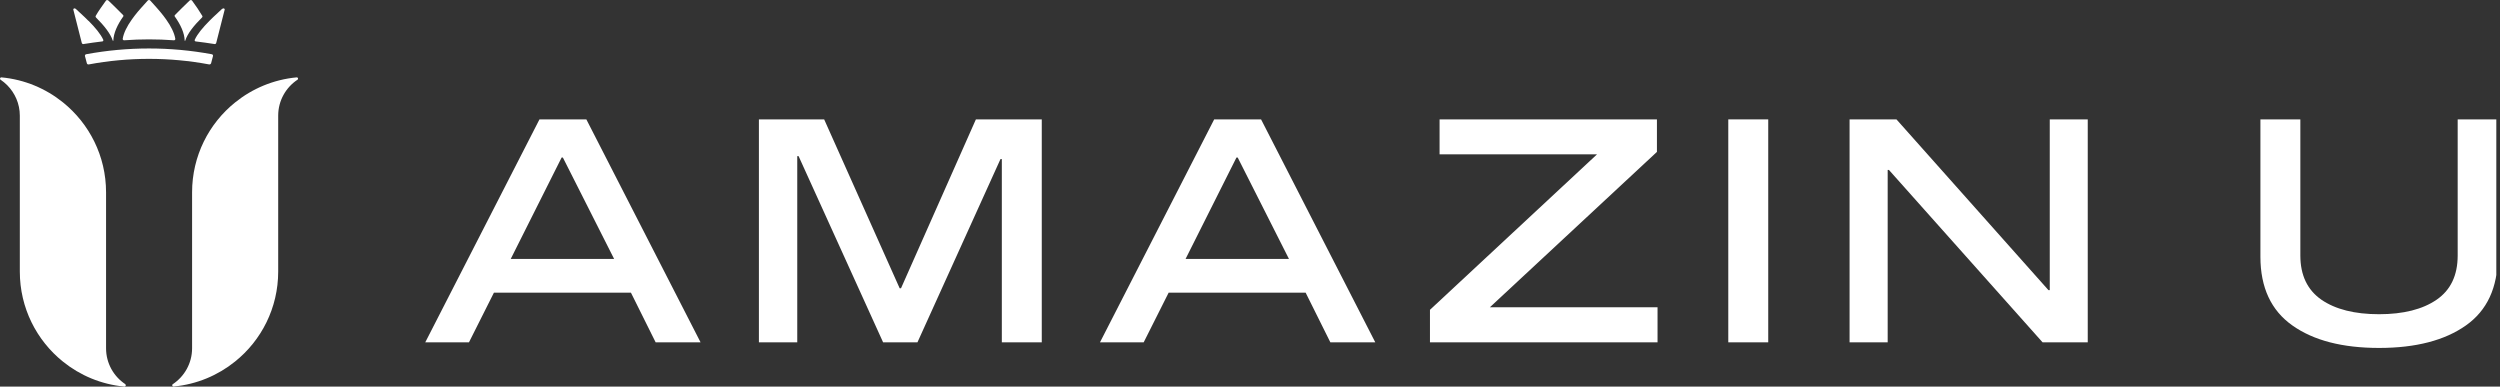
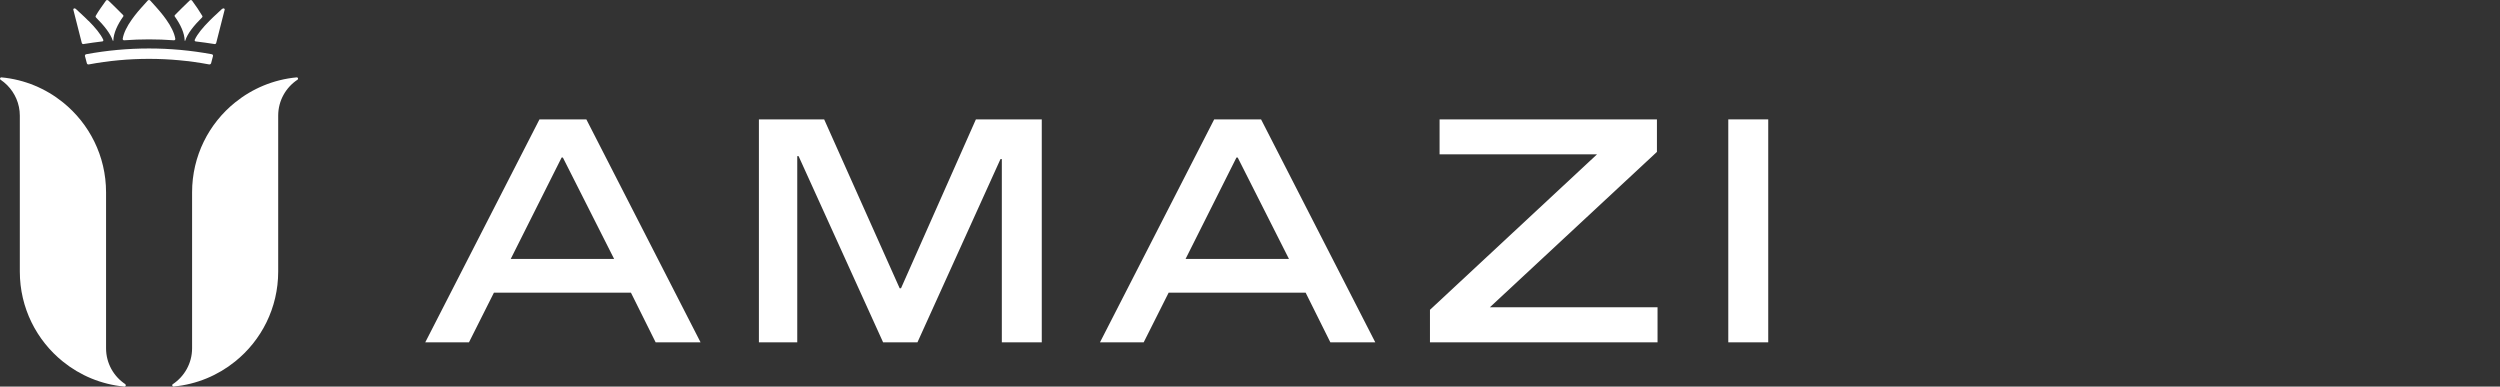
<svg xmlns="http://www.w3.org/2000/svg" width="194" height="30" viewBox="0 0 194 30" fill="none">
  <rect x="0" y="0" width="194" height="30" fill="#333333" stroke="none" />
  <path d="M9.716 29.816C9.805 29.874 9.758 30.01 9.653 29.999C7.853 29.832 6.21 29.131 4.881 28.058C2.841 26.415 1.538 23.898 1.538 21.078V8.976C1.538 8.05 1.161 7.218 0.559 6.611C0.402 6.454 0.23 6.313 0.047 6.187C-0.042 6.13 0.005 5.994 0.115 6.004C1.915 6.171 3.557 6.873 4.886 7.945C6.927 9.588 8.23 12.105 8.23 14.925V27.027C8.23 28.189 8.821 29.215 9.726 29.811" fill="white" />
  <path d="M23.022 6.004C23.126 5.994 23.173 6.13 23.084 6.187C22.184 6.784 21.588 7.809 21.588 8.971V21.073C21.588 23.893 20.285 26.415 18.244 28.053C16.916 29.126 15.267 29.827 13.473 29.994C13.368 30.005 13.321 29.869 13.41 29.811C14.31 29.215 14.906 28.189 14.906 27.027V14.925C14.906 12.105 16.209 9.583 18.25 7.945C19.579 6.873 21.227 6.171 23.022 6.004Z" fill="white" />
  <path d="M16.382 4.905C16.429 4.722 16.481 4.534 16.528 4.351C16.544 4.283 16.502 4.22 16.434 4.209C13.211 3.613 9.909 3.613 6.686 4.209C6.618 4.225 6.577 4.288 6.592 4.351C6.639 4.534 6.692 4.722 6.739 4.905C6.754 4.973 6.822 5.015 6.89 4.999C9.977 4.424 13.143 4.424 16.23 4.999C16.298 5.01 16.361 4.968 16.382 4.905ZM13.562 1.279C14.012 1.907 14.32 2.572 14.331 3.152C14.331 3.152 14.341 3.173 14.352 3.173C14.362 3.173 14.367 3.168 14.373 3.158C14.55 2.598 15.042 1.986 15.681 1.353C15.712 1.321 15.723 1.274 15.702 1.237C15.581 1.039 15.456 0.84 15.33 0.651C15.184 0.442 15.042 0.238 14.901 0.044C14.859 -0.008 14.765 -0.008 14.713 0.044C14.519 0.238 14.315 0.432 14.111 0.63C13.928 0.808 13.745 0.992 13.572 1.169C13.541 1.201 13.536 1.248 13.562 1.279ZM9.554 1.169C9.381 0.986 9.198 0.808 9.015 0.63C8.811 0.432 8.607 0.238 8.413 0.044C8.361 -0.008 8.261 -0.008 8.225 0.044C8.083 0.238 7.942 0.437 7.796 0.651C7.665 0.84 7.539 1.033 7.424 1.237C7.403 1.274 7.414 1.321 7.445 1.353C8.078 1.986 8.57 2.598 8.753 3.158C8.753 3.158 8.764 3.173 8.774 3.173C8.785 3.173 8.795 3.163 8.795 3.152C8.811 2.572 9.114 1.912 9.564 1.279C9.59 1.248 9.585 1.201 9.554 1.169ZM6.87 1.625C6.77 1.525 6.665 1.421 6.561 1.321C6.341 1.112 6.111 0.897 5.881 0.688C5.792 0.61 5.666 0.657 5.692 0.756C5.912 1.614 6.127 2.472 6.346 3.33C6.362 3.388 6.42 3.43 6.472 3.419C6.958 3.341 7.445 3.273 7.937 3.215C8.005 3.21 8.042 3.142 8.01 3.079C7.806 2.634 7.388 2.137 6.875 1.619M13.494 3.126C13.562 3.132 13.614 3.074 13.604 3.011C13.53 2.556 13.263 2.028 12.897 1.515C12.829 1.415 12.756 1.316 12.677 1.217C12.515 1.012 12.348 0.808 12.175 0.615C12.002 0.416 11.825 0.222 11.657 0.039C11.61 -0.013 11.516 -0.013 11.469 0.039C11.301 0.228 11.123 0.416 10.951 0.615C10.778 0.808 10.605 1.012 10.448 1.217C10.37 1.316 10.297 1.415 10.229 1.515C9.862 2.028 9.596 2.551 9.522 3.011C9.512 3.074 9.569 3.132 9.632 3.126C10.919 3.032 12.207 3.032 13.494 3.126ZM17.245 0.688C17.329 0.61 17.46 0.657 17.433 0.756C17.214 1.614 16.999 2.472 16.779 3.33C16.764 3.388 16.706 3.43 16.654 3.419C16.167 3.341 15.681 3.273 15.189 3.215C15.121 3.21 15.084 3.142 15.116 3.079C15.32 2.634 15.738 2.137 16.251 1.619C16.35 1.52 16.455 1.415 16.56 1.316C16.779 1.107 17.01 0.892 17.24 0.683" fill="white" />
  <g clip-path="url(#clip0_122_49)">
    <path d="M47.656 20.093L43.678 12.222H43.583L39.633 20.093H47.656ZM48.969 22.71H38.329L36.392 26.565H33L41.863 9.264H45.501L54.364 26.565H50.878L48.96 22.71H48.969Z" fill="white" />
    <path d="M80.841 26.565H77.742V12.344H77.638L71.194 26.565H68.529L61.971 12.118H61.867V26.565H58.891V9.264H63.955L69.814 22.37H69.918L75.729 9.264H80.841V26.565Z" fill="white" />
    <path d="M100.023 20.093L96.045 12.222H95.95L92.001 20.093H100.023ZM101.327 22.71H90.687L88.75 26.565H85.358L94.221 9.264H97.859L106.722 26.565H103.236L101.317 22.71H101.327Z" fill="white" />
    <path d="M115.614 23.844H128.625V26.565H110.965V24.042L123.929 11.976H111.711V9.264H128.578V11.787L115.614 23.844Z" fill="white" />
    <path d="M137.215 9.264H134.115V26.565H137.215V9.264Z" fill="white" />
-     <path d="M162.009 9.264V26.565H158.504L146.579 13.185H146.484V26.565H143.527V9.264H147.165L158.957 22.512H159.061V9.264H162.009Z" fill="white" />
-     <path d="M193.825 9.264V19.923C193.825 22.313 193.002 24.09 191.358 25.252C189.714 26.414 187.465 27 184.621 27C181.777 27 179.537 26.424 177.884 25.252C176.24 24.09 175.408 22.313 175.408 19.923V9.264H178.507V19.828C178.507 21.359 179.056 22.502 180.142 23.258C181.229 24.005 182.722 24.383 184.612 24.383C186.501 24.383 187.994 24.005 189.081 23.258C190.168 22.512 190.716 21.368 190.716 19.828V9.264H193.815H193.825Z" fill="white" />
  </g>
  <defs>
    <clipPath id="clip0_122_49">
      <rect width="160.714" height="18" fill="white" transform="translate(33 9)" />
    </clipPath>
  </defs>
</svg>